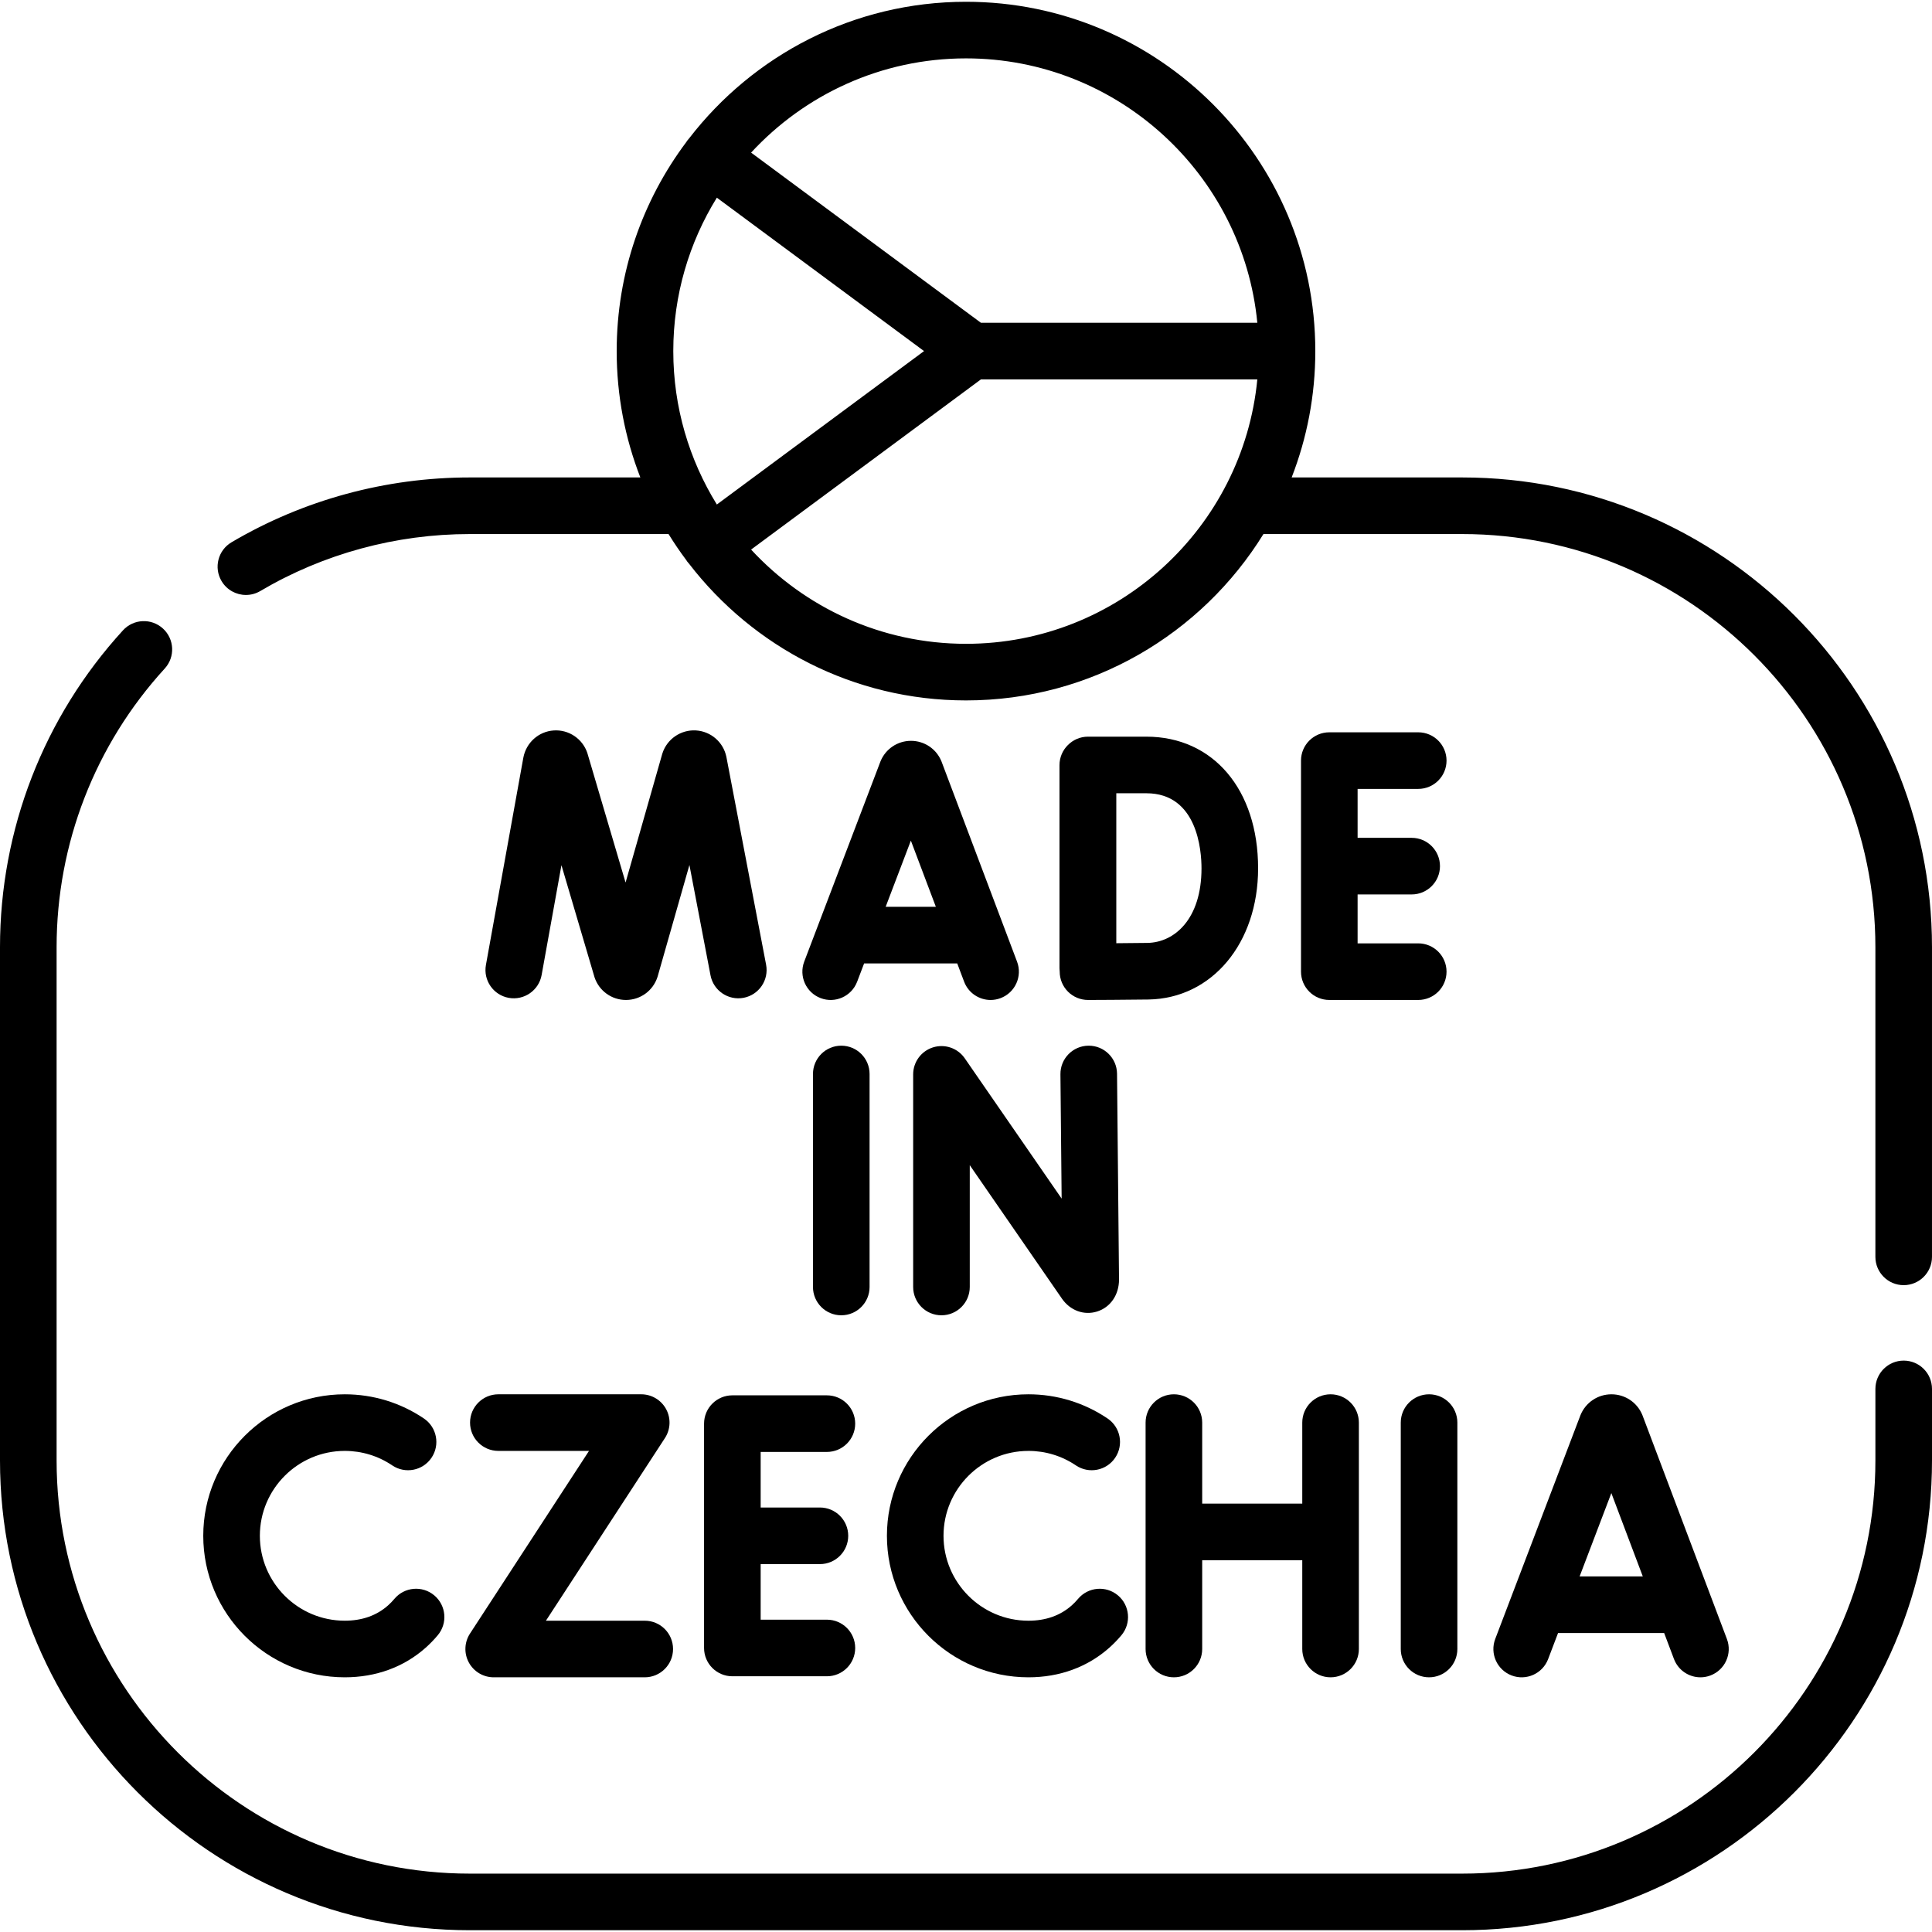
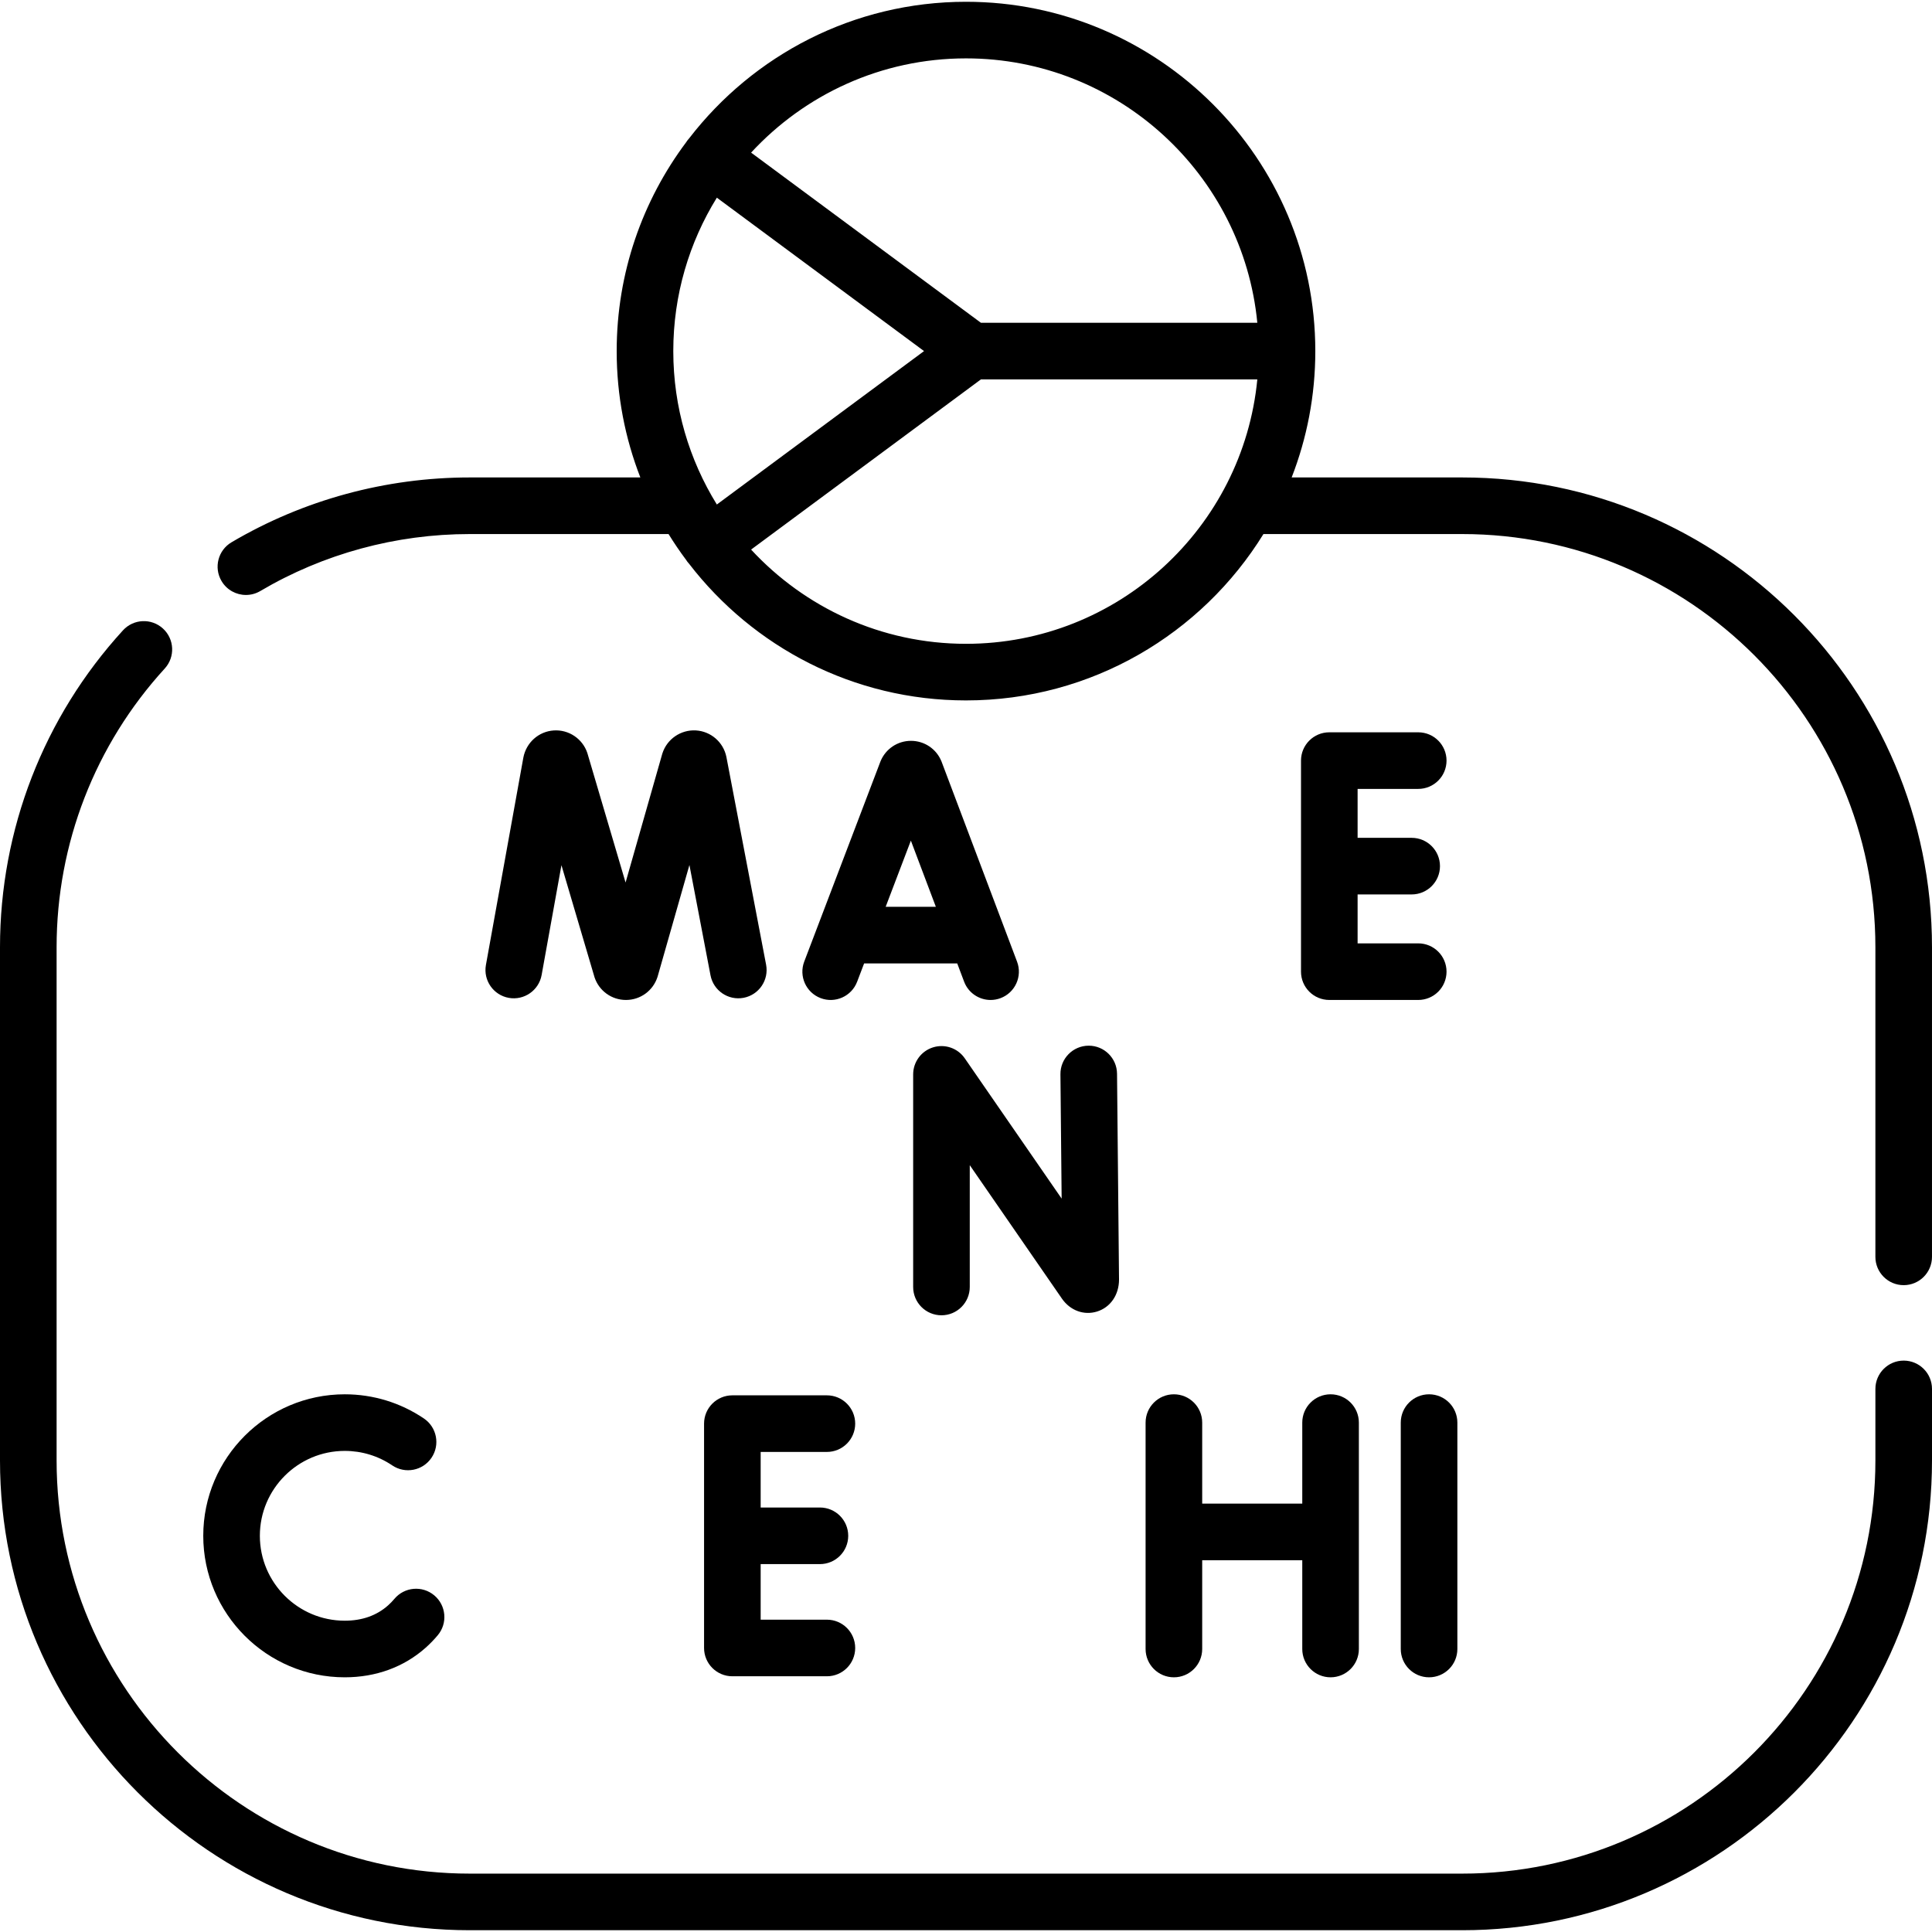
<svg xmlns="http://www.w3.org/2000/svg" id="Capa_1" enable-background="new 0 0 512 512" height="512" viewBox="0 0 512 512" width="512">
  <g>
    <path d="m504.5 360.575c-4.143 0-7.5 3.358-7.5 7.5v18.958c0 60.376-49.12 109.496-109.496 109.496h-263.008c-60.376 0-109.496-49.12-109.496-109.496v-136.008c0-27.413 10.179-53.644 28.66-73.859 2.795-3.057 2.582-7.801-.475-10.596-3.056-2.794-7.8-2.583-10.596.475-21.015 22.987-32.589 52.812-32.589 83.98v136.008c0 68.647 55.849 124.496 124.496 124.496h263.008c68.647 0 124.496-55.849 124.496-124.496v-18.958c0-4.142-3.357-7.5-7.5-7.5z" />
    <path d="m387.5 126.53h-45.198c4.045-10.39 6.27-21.683 6.27-33.487 0-51.044-41.527-92.571-92.571-92.571-29.827 0-56.399 14.183-73.34 36.154-.183.198-.359.407-.523.629-.096.13-.179.266-.266.4-11.578 15.455-18.443 34.635-18.443 55.388 0 11.804 2.225 23.097 6.27 33.487h-45.199c-22.257 0-44.091 5.941-63.142 17.181-3.567 2.104-4.753 6.703-2.648 10.271 1.399 2.371 3.899 3.69 6.467 3.69 1.296 0 2.608-.335 3.805-1.042 16.742-9.878 35.94-15.1 55.519-15.1h52.673c1.463 2.37 3.026 4.673 4.691 6.896.089.137.174.276.272.41.155.209.323.402.495.59 16.94 21.993 43.525 36.193 73.369 36.193 33.279 0 62.508-17.655 78.826-44.088h52.673c60.379 0 109.5 49.122 109.5 109.5v82.05c0 4.142 3.357 7.5 7.5 7.5s7.5-3.358 7.5-7.5v-82.05c0-68.651-55.851-124.501-124.5-124.501zm-131.5-111.059c40.243 0 73.417 30.805 77.202 70.071h-73.244l-60.908-45.097c14.181-15.344 34.459-24.974 56.95-24.974zm-66.029 36.915 54.909 40.656-54.908 40.659c-7.312-11.831-11.544-25.758-11.544-40.659 0-14.899 4.232-28.825 11.543-40.656zm66.029 118.232c-22.491 0-42.769-9.631-56.95-24.975l60.908-45.101h73.245c-3.786 39.269-36.96 70.076-77.203 70.076z" />
    <path d="m249.559 201.935c-.025-.069-.053-.139-.081-.207-1.351-3.28-4.518-5.4-8.065-5.398-3.55.002-6.717 2.129-8.063 5.415-.023.057-.046.114-.067.171l-20.153 52.916c-1.475 3.871.469 8.204 4.34 9.678 3.865 1.475 8.203-.468 9.678-4.339l1.851-4.859h24.673l1.826 4.837c1.133 3.003 3.987 4.854 7.018 4.854.88 0 1.775-.156 2.647-.485 3.875-1.463 5.831-5.79 4.368-9.665zm-14.849 38.377 6.68-17.54 6.62 17.54z" />
    <path d="m192.498 200.576c-.795-3.903-4.128-6.785-8.104-7.009-3.963-.216-7.611 2.266-8.84 6.054-.028.085-.055.171-.079.258l-9.691 33.999s-10.107-34.251-10.137-34.338c-1.268-3.778-4.934-6.238-8.906-5.963-3.977.267-7.278 3.187-8.045 7.182l-9.922 54.97c-.735 4.076 1.973 7.977 6.049 8.713 4.07.732 7.978-1.972 8.713-6.049l5.254-29.108s8.749 29.647 8.778 29.736c1.203 3.582 4.542 5.981 8.317 5.98h.044c3.794-.019 7.13-2.456 8.303-6.063.028-.087.055-.174.08-.262l8.393-29.442 5.588 29.235c.778 4.07 4.715 6.735 8.774 5.959 4.068-.777 6.736-4.706 5.958-8.774z" />
    <path d="m375.846 209.068c4.143 0 7.5-3.358 7.5-7.5s-3.357-7.5-7.5-7.5h-23.567c-4.143 0-7.5 3.358-7.5 7.5v55.933c0 4.142 3.357 7.5 7.5 7.5h23.567c4.143 0 7.5-3.358 7.5-7.5s-3.357-7.5-7.5-7.5h-16.067v-12.966h14.33c4.143 0 7.5-3.358 7.5-7.5s-3.357-7.5-7.5-7.5h-14.33v-12.966h16.067z" />
-     <path d="m303.79 195.223h-15.459c-2.088 0-3.975.855-5.335 2.231-1.371 1.359-2.221 3.242-2.221 5.325v53.832c0 .298.022.589.056.878v.012c0 1.994.794 3.906 2.207 5.313 1.405 1.401 3.309 2.187 5.293 2.187 0 0 11.62-.044 16.044-.122 16.824-.294 29.036-14.916 29.036-34.768 0-20.867-11.904-34.888-29.621-34.888zm.322 54.658c-1.909.034-5.197.061-8.281.081v-39.739h7.959c13.566 0 14.621 15.223 14.621 19.889 0 13.484-7.181 19.645-14.299 19.769z" />
    <path d="m247.266 277.562c-3.133.977-5.268 3.878-5.268 7.16v56.343c0 4.142 3.357 7.5 7.5 7.5s7.5-3.358 7.5-7.5v-32.284l24.426 35.371c2.187 3.158 5.838 4.499 9.309 3.417 3.536-1.104 5.821-4.404 5.821-8.478l-.527-54.546c-.04-4.118-3.39-7.428-7.498-7.428-.024 0-.05 0-.074 0-4.143.04-7.468 3.43-7.428 7.572l.319 32.952-25.676-37.181c-1.865-2.701-5.268-3.874-8.404-2.898z" />
-     <path d="m215.446 284.617v56.448c0 4.142 3.357 7.5 7.5 7.5s7.5-3.358 7.5-7.5v-56.448c0-4.142-3.357-7.5-7.5-7.5s-7.5 3.358-7.5 7.5z" />
-     <path d="m410.271 439.674 2.629-6.902h28.12l2.597 6.88c1.133 3.003 3.987 4.854 7.018 4.854.88 0 1.775-.156 2.647-.485 3.875-1.463 5.831-5.79 4.368-9.665 0 0-22.377-59.292-22.404-59.359-1.371-3.338-4.591-5.494-8.199-5.493-3.61.001-6.831 2.165-8.197 5.507-.023.056-.045.112-.066.168l-22.53 59.155c-1.475 3.871.469 8.204 4.339 9.678 3.871 1.477 8.204-.467 9.678-4.338zm16.753-43.987 8.335 22.085h-16.746z" />
    <path d="m371.217 377.004v60c0 4.142 3.357 7.5 7.5 7.5s7.5-3.358 7.5-7.5v-60c0-4.142-3.357-7.5-7.5-7.5s-7.5 3.358-7.5 7.5z" />
    <path d="m318.594 377.004c0-4.142-3.357-7.5-7.5-7.5s-7.5 3.358-7.5 7.5v60c0 4.142 3.357 7.5 7.5 7.5s7.5-3.358 7.5-7.5v-23.529h26.521v23.529c0 4.142 3.357 7.5 7.5 7.5s7.5-3.358 7.5-7.5v-60c0-4.142-3.357-7.5-7.5-7.5s-7.5 3.358-7.5 7.5v21.471h-26.521z" />
    <path d="m186.584 377.278v59.453c0 4.142 3.357 7.5 7.5 7.5h25.051c4.143 0 7.5-3.358 7.5-7.5s-3.357-7.5-7.5-7.5h-17.551v-14.726h15.704c4.143 0 7.5-3.358 7.5-7.5s-3.357-7.5-7.5-7.5h-15.704v-14.727h17.551c4.143 0 7.5-3.358 7.5-7.5s-3.357-7.5-7.5-7.5h-25.051c-4.143 0-7.5 3.358-7.5 7.5z" />
    <path d="m91.366 384.504c4.51 0 8.857 1.327 12.575 3.838 3.433 2.319 8.095 1.415 10.413-2.017 2.318-3.433 1.416-8.095-2.017-10.413-6.207-4.192-13.458-6.409-20.972-6.409-20.678 0-37.5 16.822-37.5 37.5s16.822 37.5 37.5 37.5c8.264 0 15.682-2.716 21.452-7.855 1.13-1.005 2.204-2.114 3.193-3.294 2.662-3.174 2.247-7.904-.927-10.566-3.175-2.662-7.904-2.247-10.565.927-.524.625-1.088 1.207-1.677 1.73-3.023 2.692-6.885 4.058-11.477 4.058-12.406 0-22.5-10.093-22.5-22.5s10.096-22.499 22.502-22.499z" />
-     <path d="m272.543 384.504c4.51 0 8.857 1.327 12.575 3.838 3.433 2.319 8.095 1.415 10.413-2.017 2.318-3.433 1.416-8.095-2.017-10.413-6.207-4.192-13.458-6.409-20.972-6.409-20.678 0-37.5 16.822-37.5 37.5s16.822 37.5 37.5 37.5c8.264 0 15.682-2.716 21.452-7.855 1.135-1.01 2.21-2.12 3.197-3.297 2.659-3.175 2.241-7.906-.935-10.565-3.174-2.66-7.905-2.241-10.565.934-.519.62-1.082 1.201-1.673 1.727-3.023 2.692-6.885 4.058-11.477 4.058-12.406 0-22.5-10.093-22.5-22.5s10.096-22.501 22.502-22.501z" />
-     <path d="m124.244 440.578c1.312 2.419 3.842 3.926 6.594 3.926h40.026c4.143 0 7.5-3.358 7.5-7.5s-3.357-7.5-7.5-7.5h-26.188l31.54-48.406c1.502-2.306 1.621-5.249.31-7.668s-3.842-3.926-6.594-3.926h-37.864c-4.143 0-7.5 3.358-7.5 7.5s3.357 7.5 7.5 7.5h24.025l-31.54 48.406c-1.501 2.306-1.62 5.249-.309 7.668z" />
  </g>
</svg>